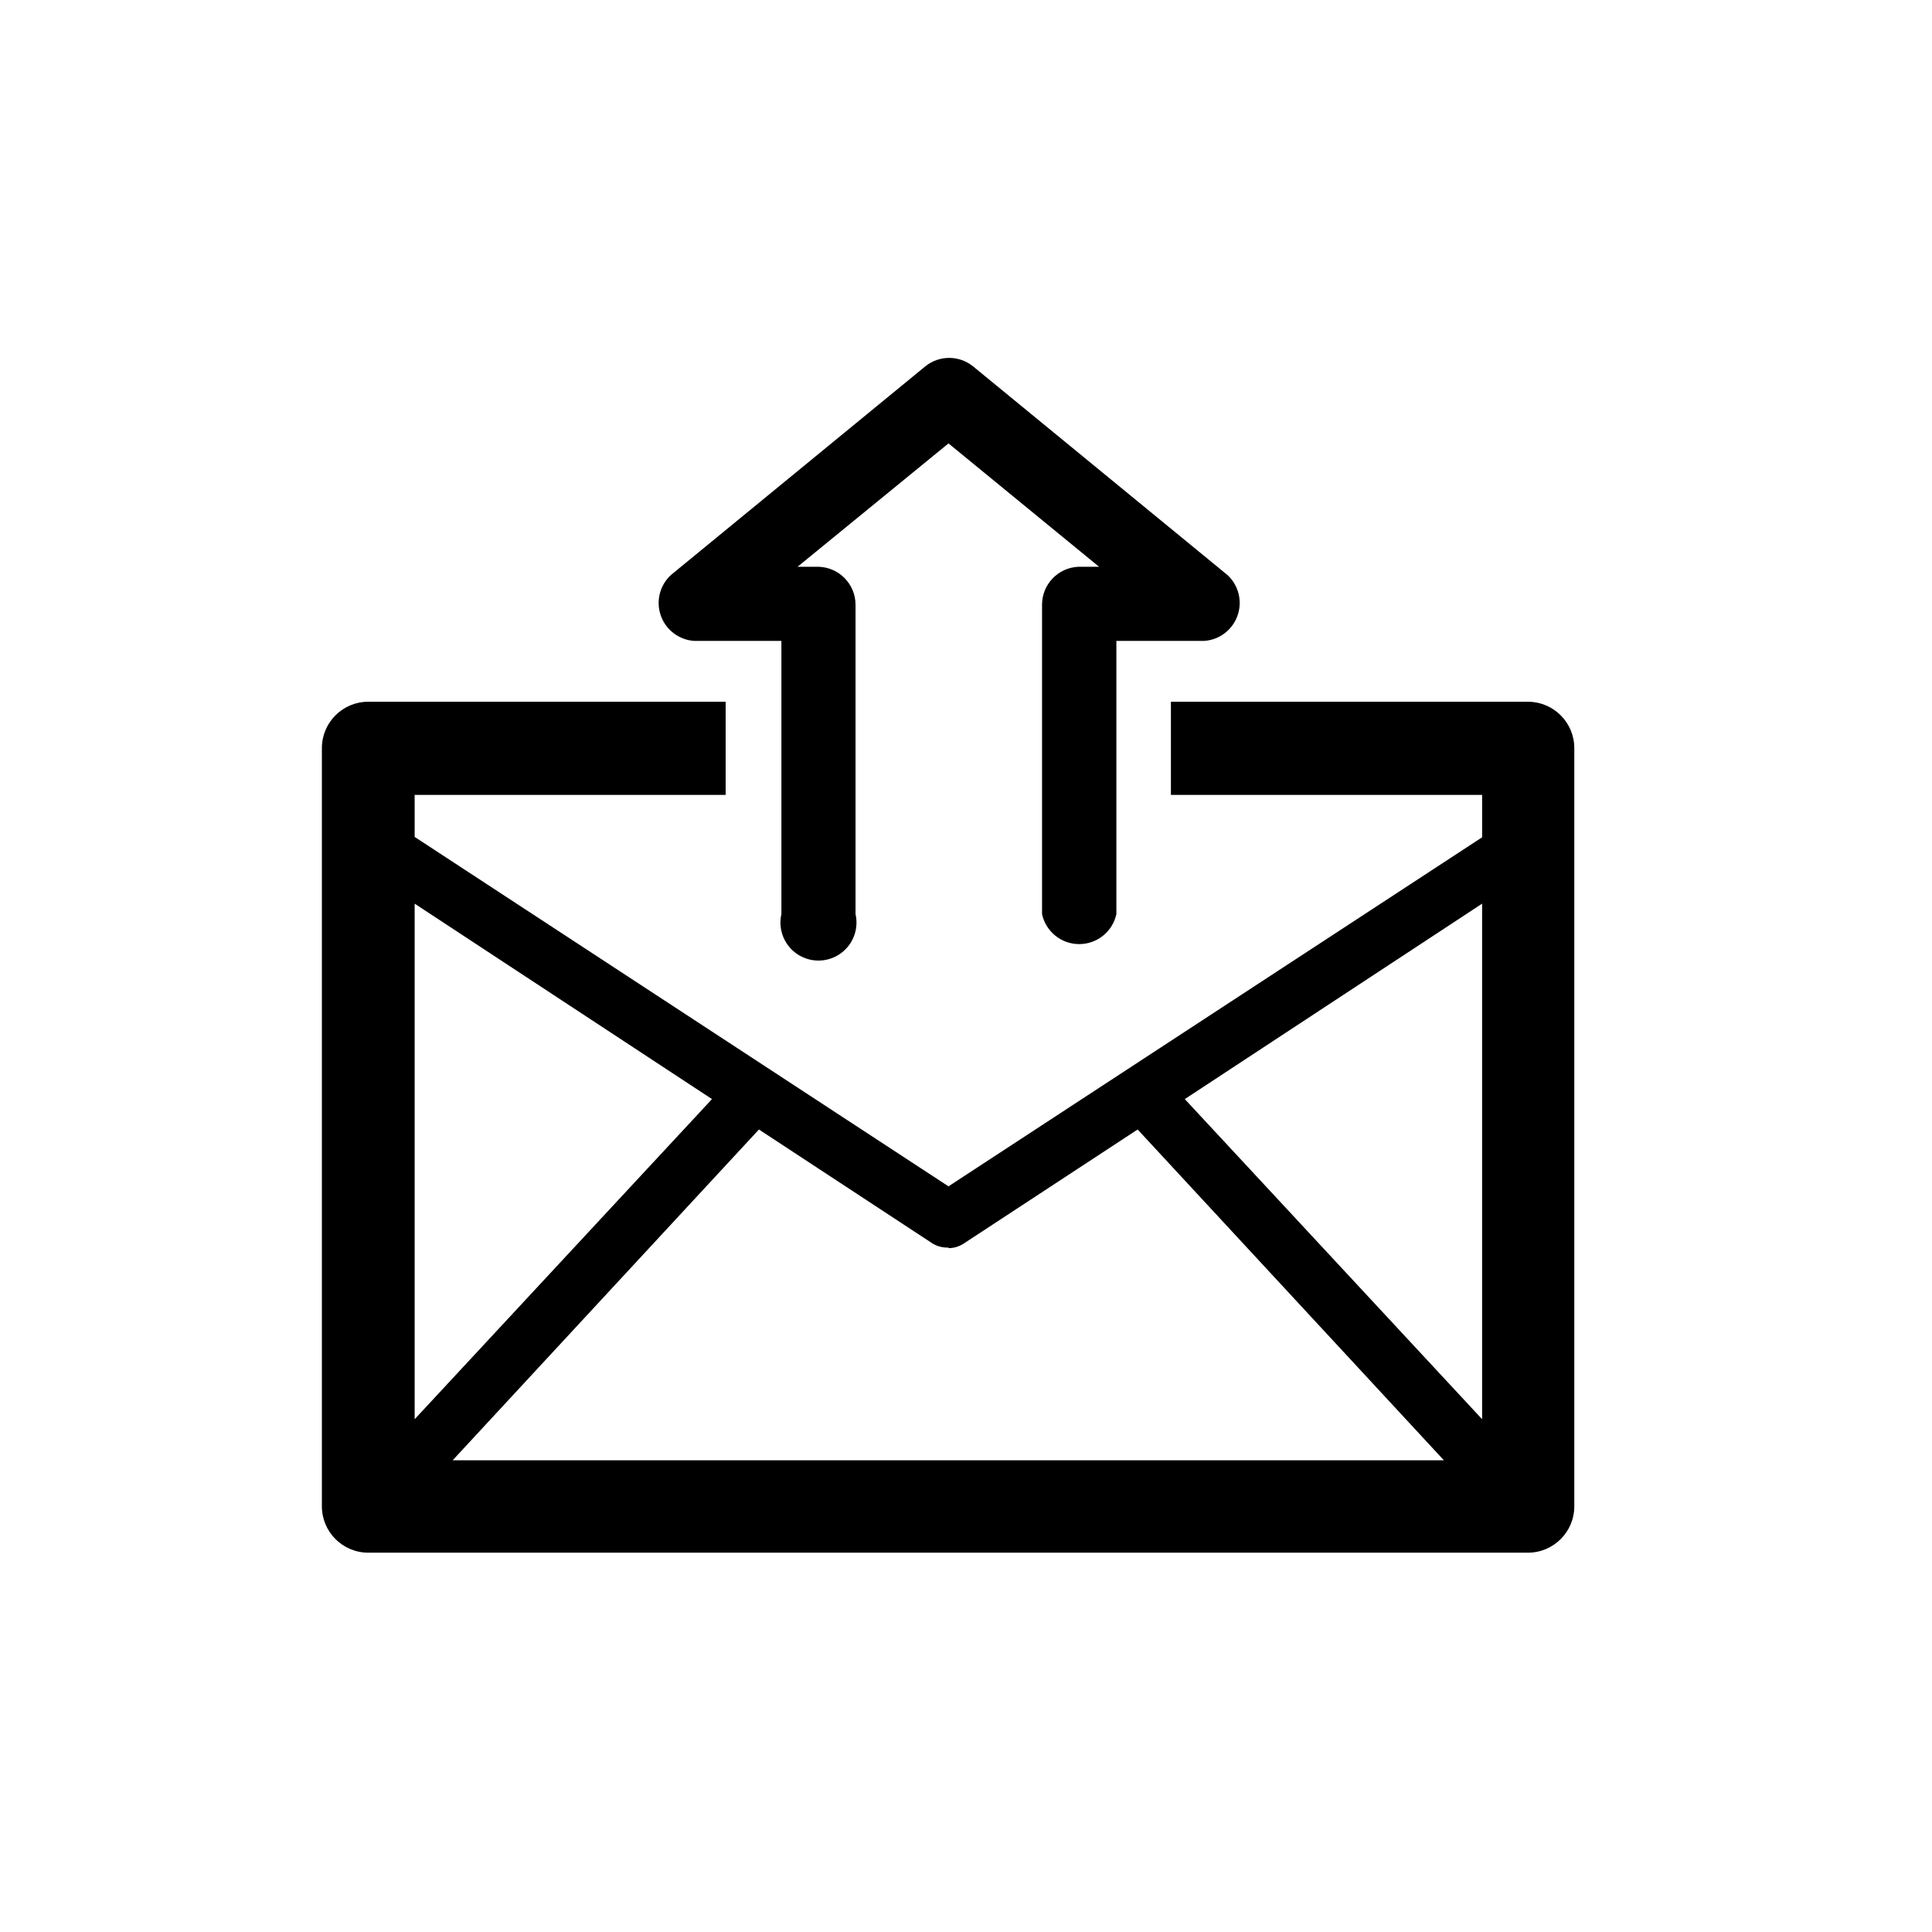
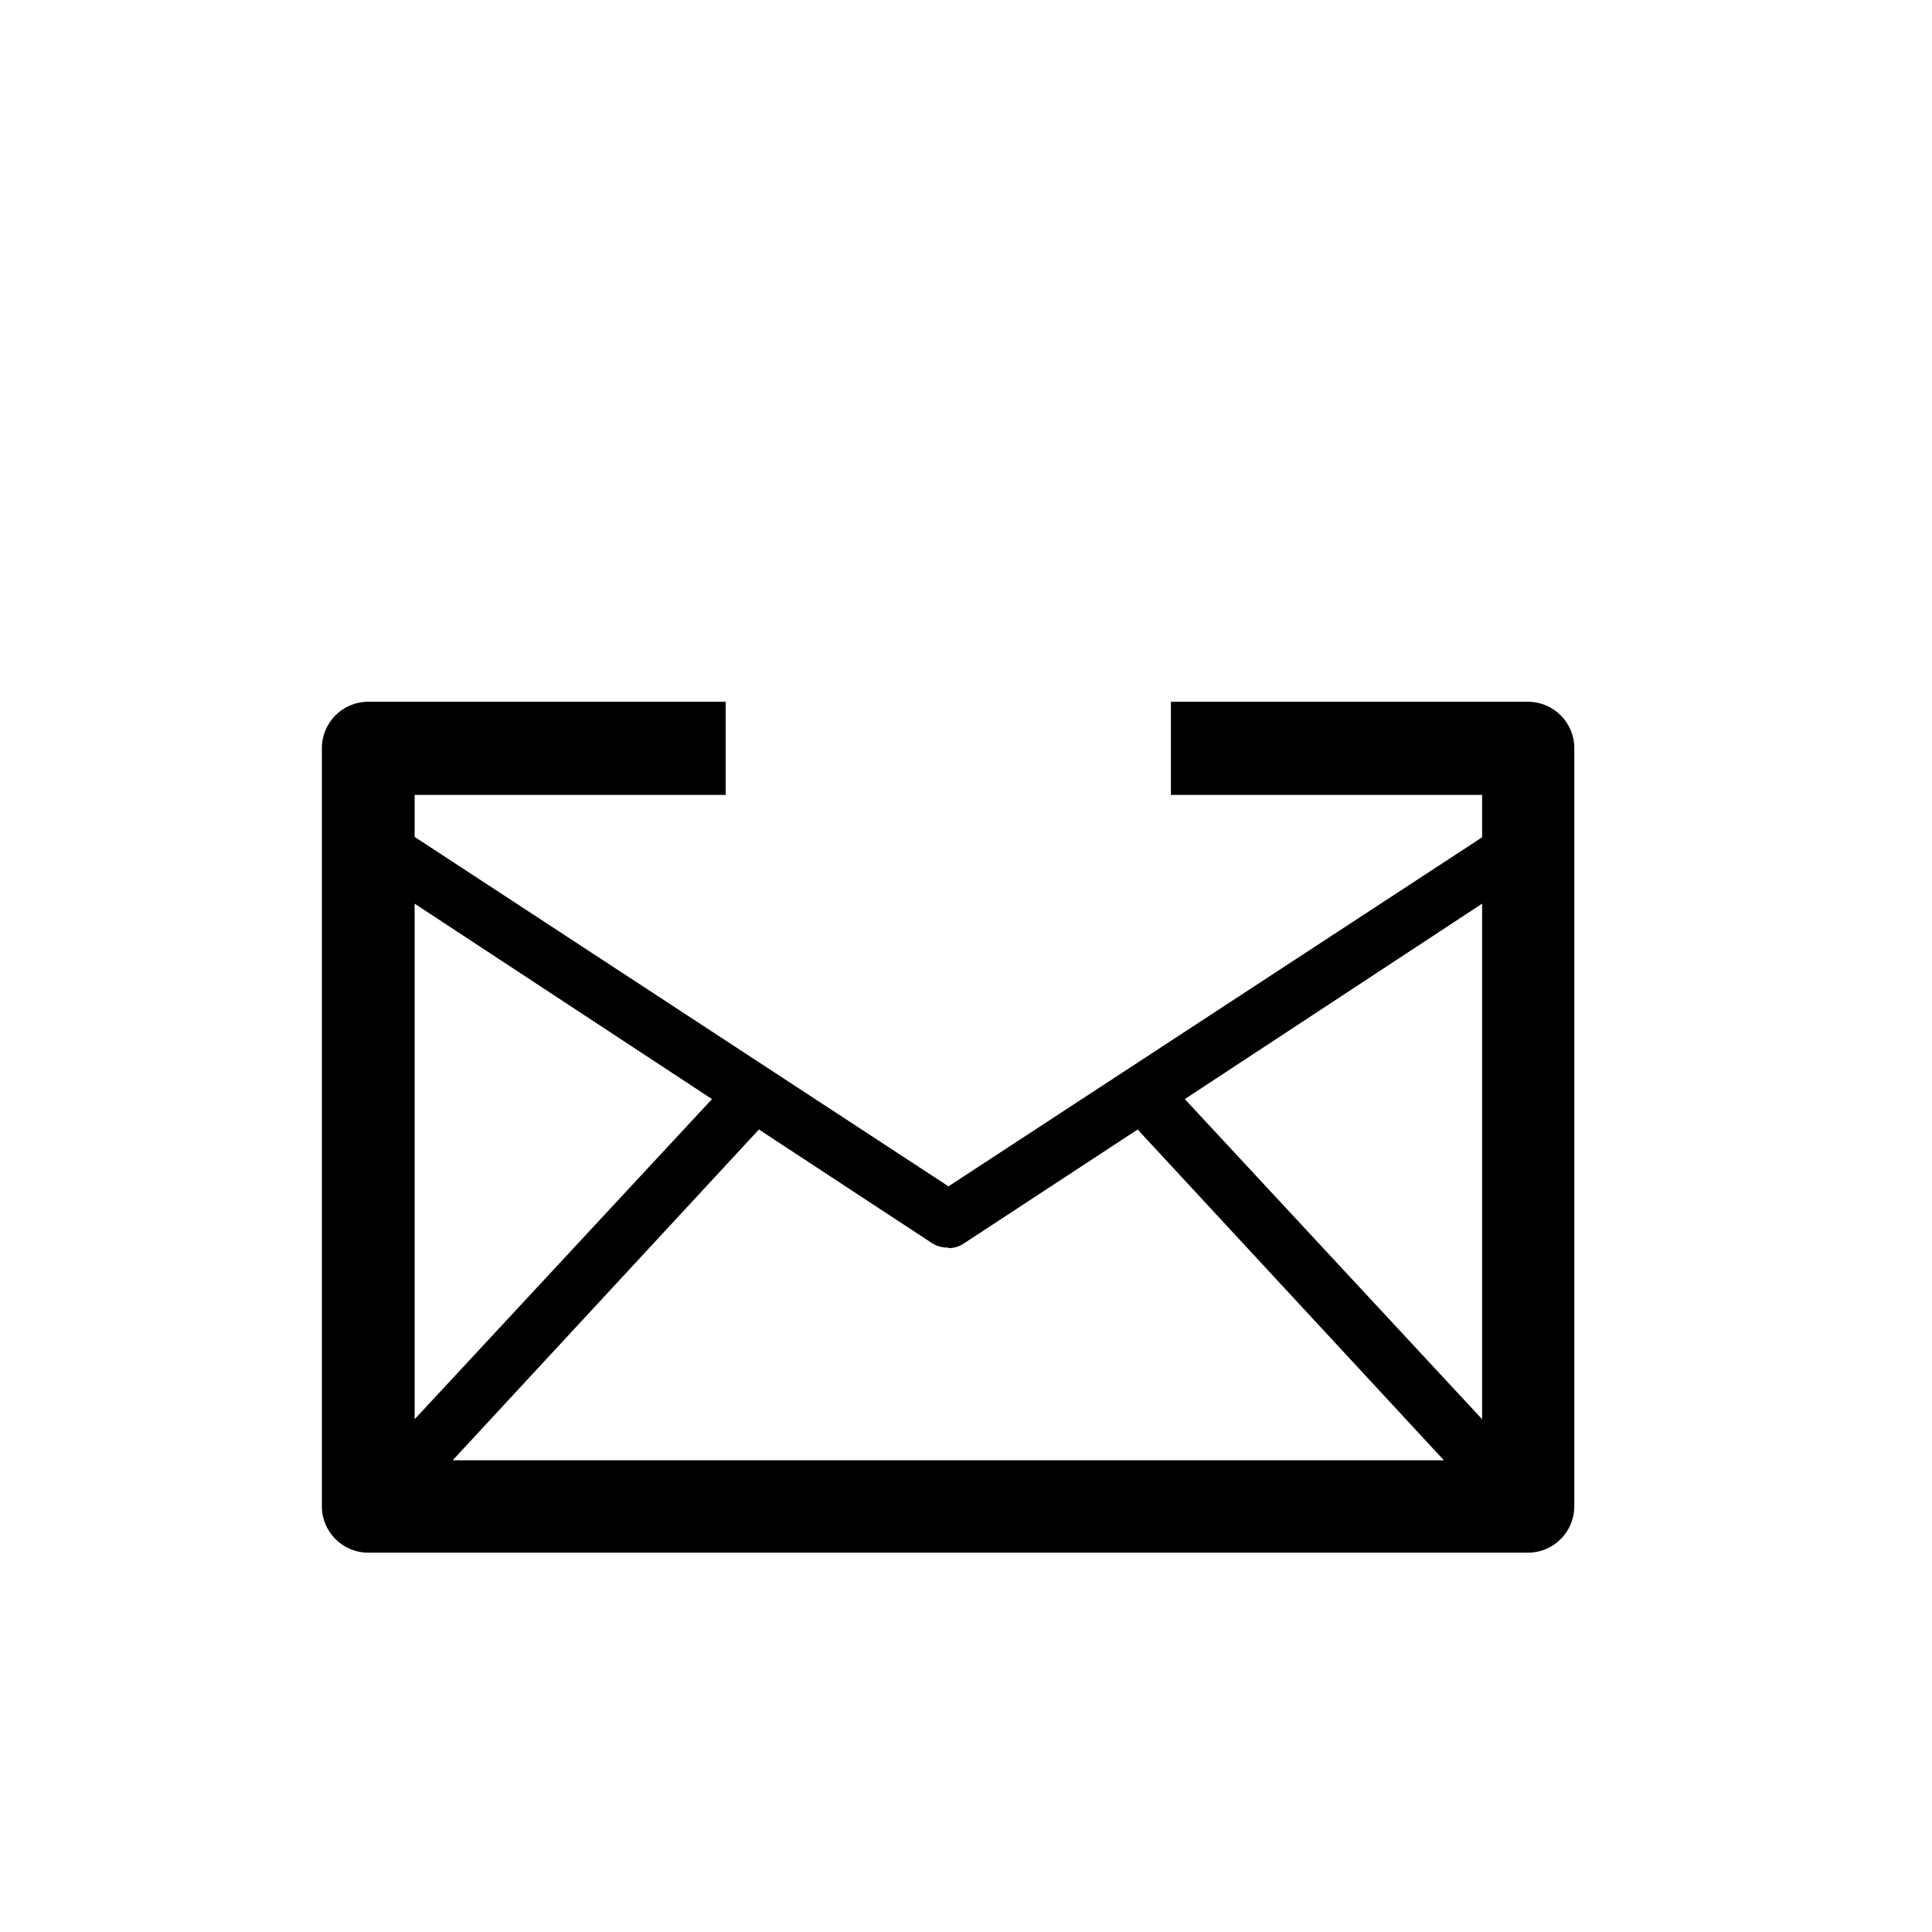
<svg xmlns="http://www.w3.org/2000/svg" fill="#000000" width="800px" height="800px" version="1.1" viewBox="144 144 512 512">
  <g>
    <path d="m549.12 329.97h-94.816v24.688h82.473v11.234l-141.42 92.5-141.47-92.602v-11.133h82.422v-24.688h-94.715c-6.789 0-12.293 5.504-12.293 12.293v200.92c0 6.789 5.504 12.293 12.293 12.293h307.32c6.789 0 12.293-5.504 12.293-12.293v-200.92c0-6.711-5.383-12.184-12.094-12.293zm-12.344 190.14-78.793-84.84 78.793-51.793zm-141.42-45.344v0.004c1.434 0.004 2.836-0.418 4.031-1.211l46.098-30.23 81.164 87.664h-262.69l81.164-87.664 46.047 30.23h0.004c1.258 0.75 2.711 1.117 4.18 1.059zm-62.672-39.496-78.797 84.84v-136.63z" />
-     <path d="m327.8 313.85h23.277v72.398c-0.68 2.988 0.035 6.125 1.949 8.52 1.91 2.398 4.809 3.793 7.875 3.793s5.965-1.395 7.879-3.793c1.91-2.394 2.629-5.531 1.945-8.52v-81.973c0.004-5.465-4.356-9.938-9.824-10.074h-5.543l40.004-32.695 39.902 32.695h-5.543c-5.367 0.27-9.578 4.703-9.57 10.074v81.973c1 4.637 5.102 7.949 9.848 7.949s8.848-3.312 9.852-7.949v-72.398h23.227-0.004c4.023-0.246 7.508-2.867 8.867-6.66 1.359-3.789 0.328-8.027-2.617-10.773l-67.562-55.418c-3.652-2.867-8.793-2.867-12.445 0l-67.562 55.418h0.004c-2.949 2.746-3.981 6.984-2.621 10.773 1.359 3.793 4.848 6.414 8.867 6.66z" />
  </g>
</svg>